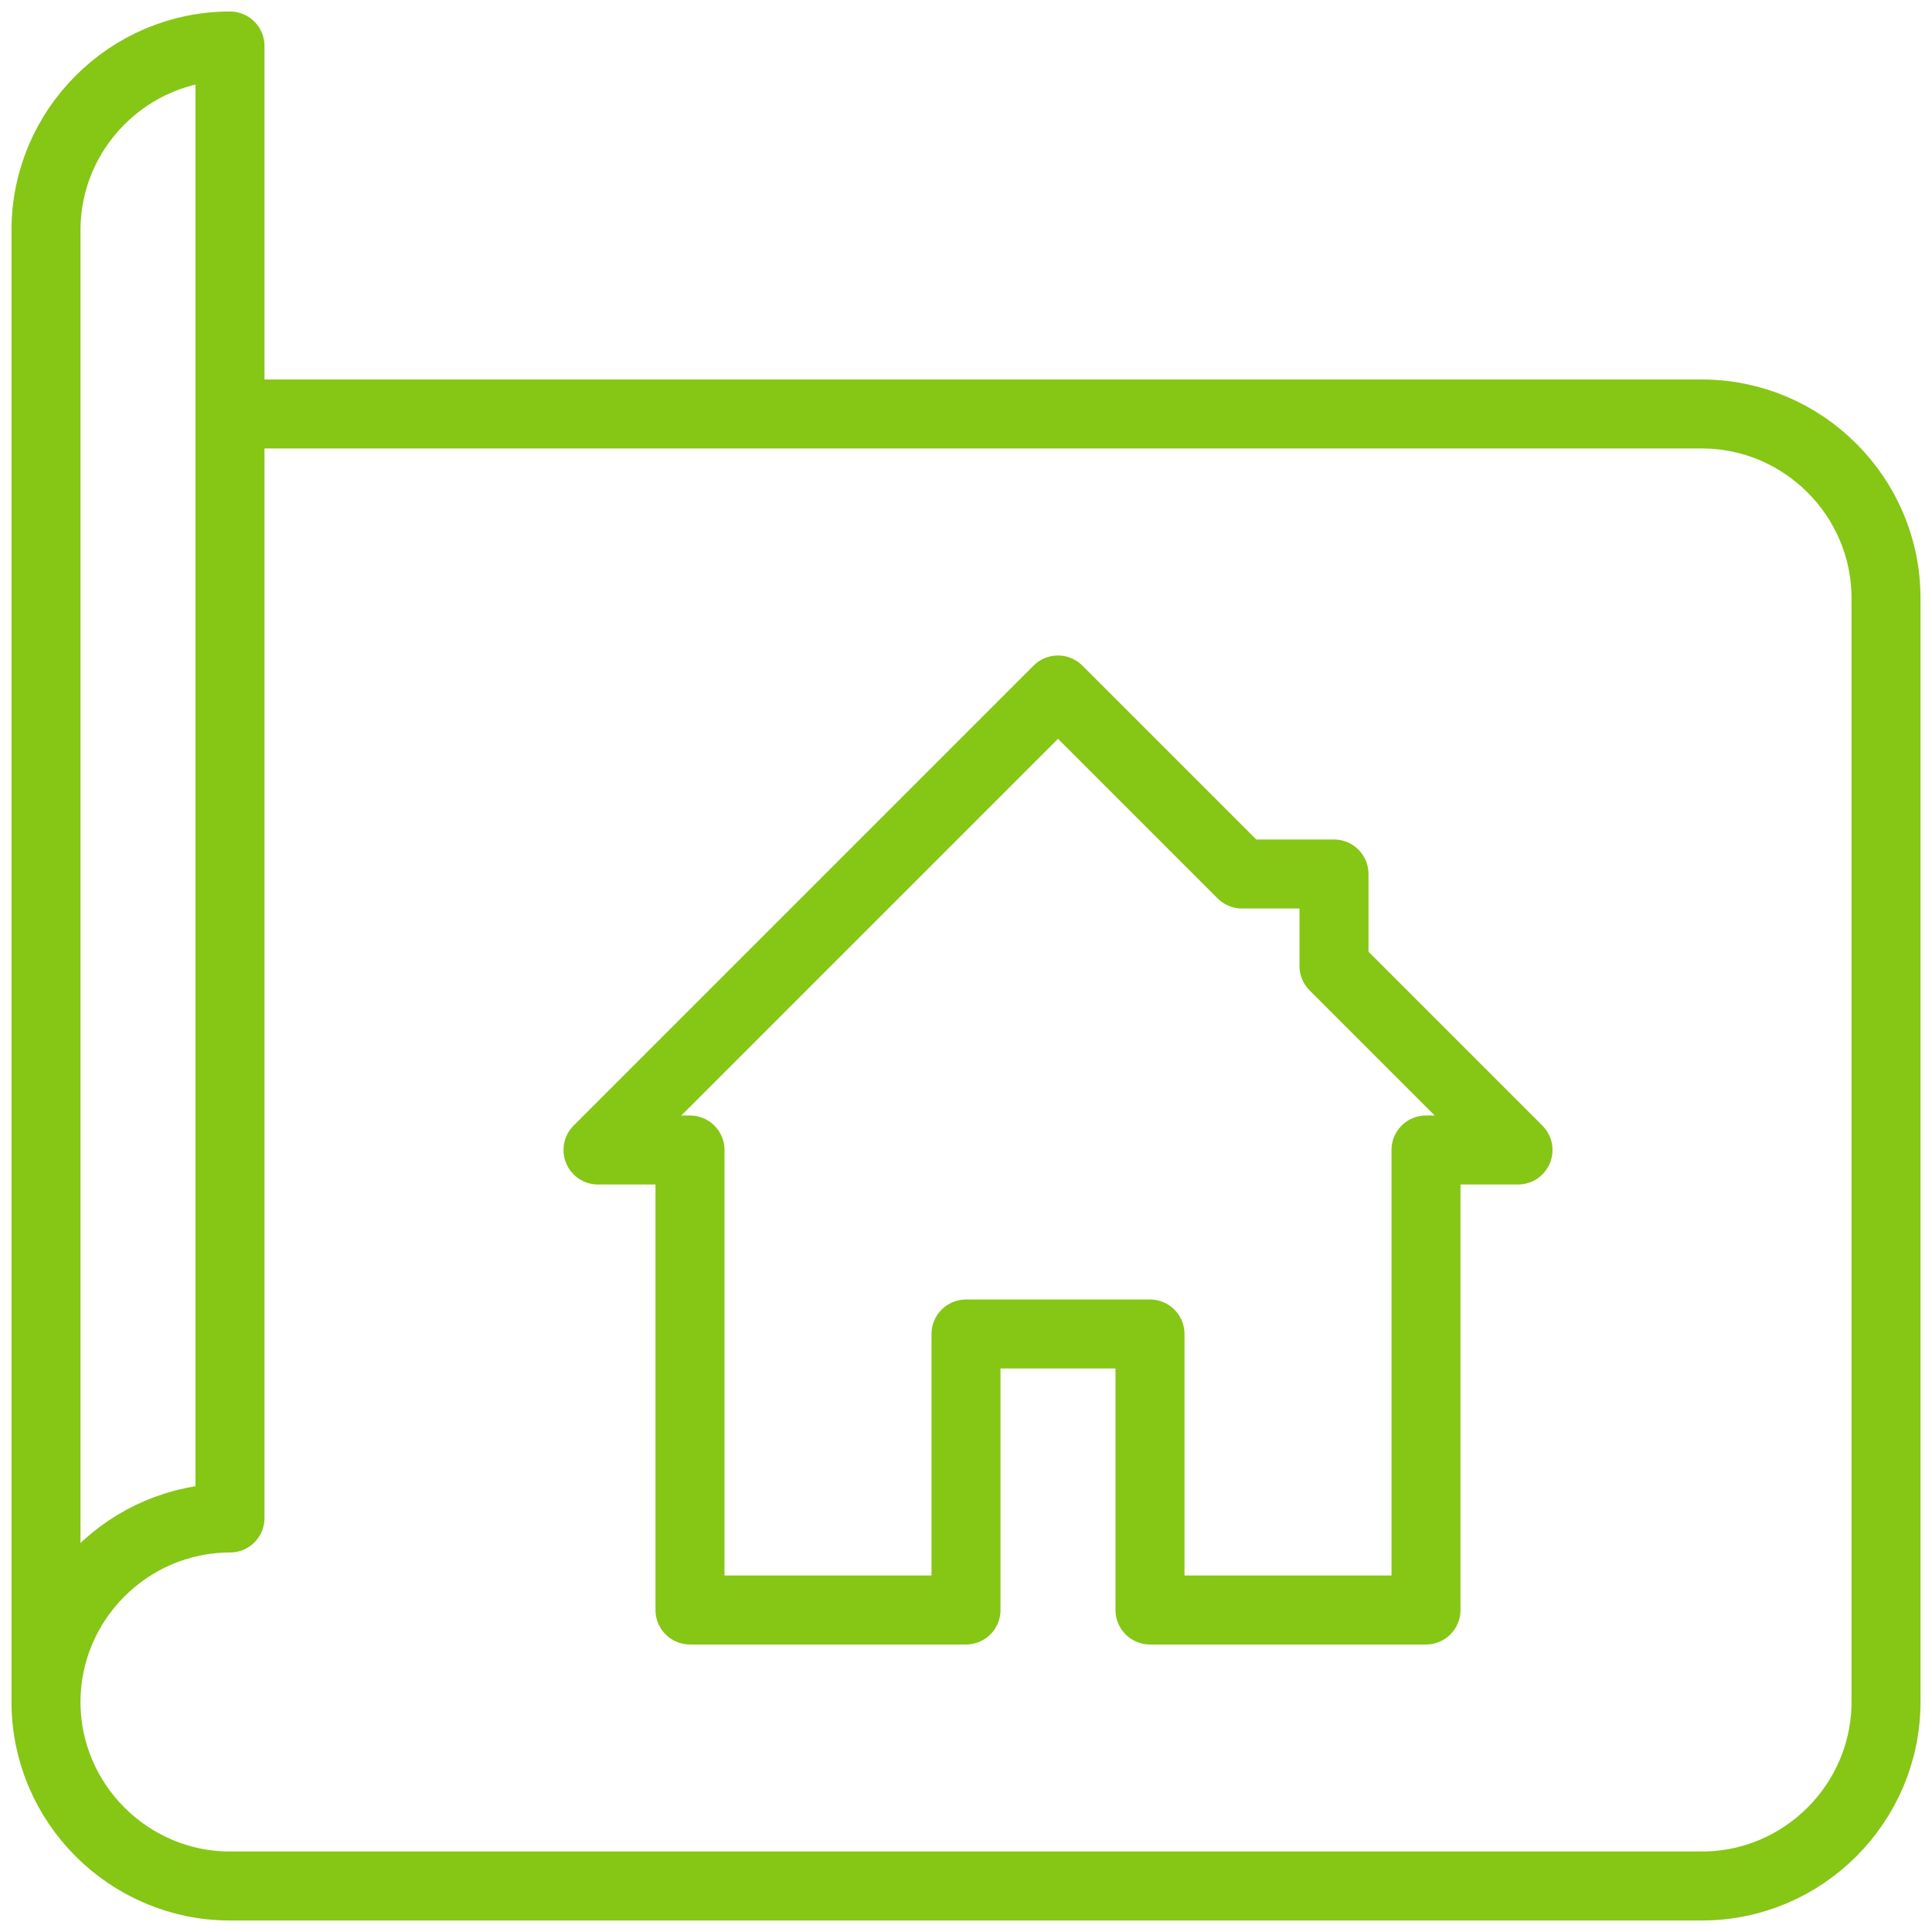
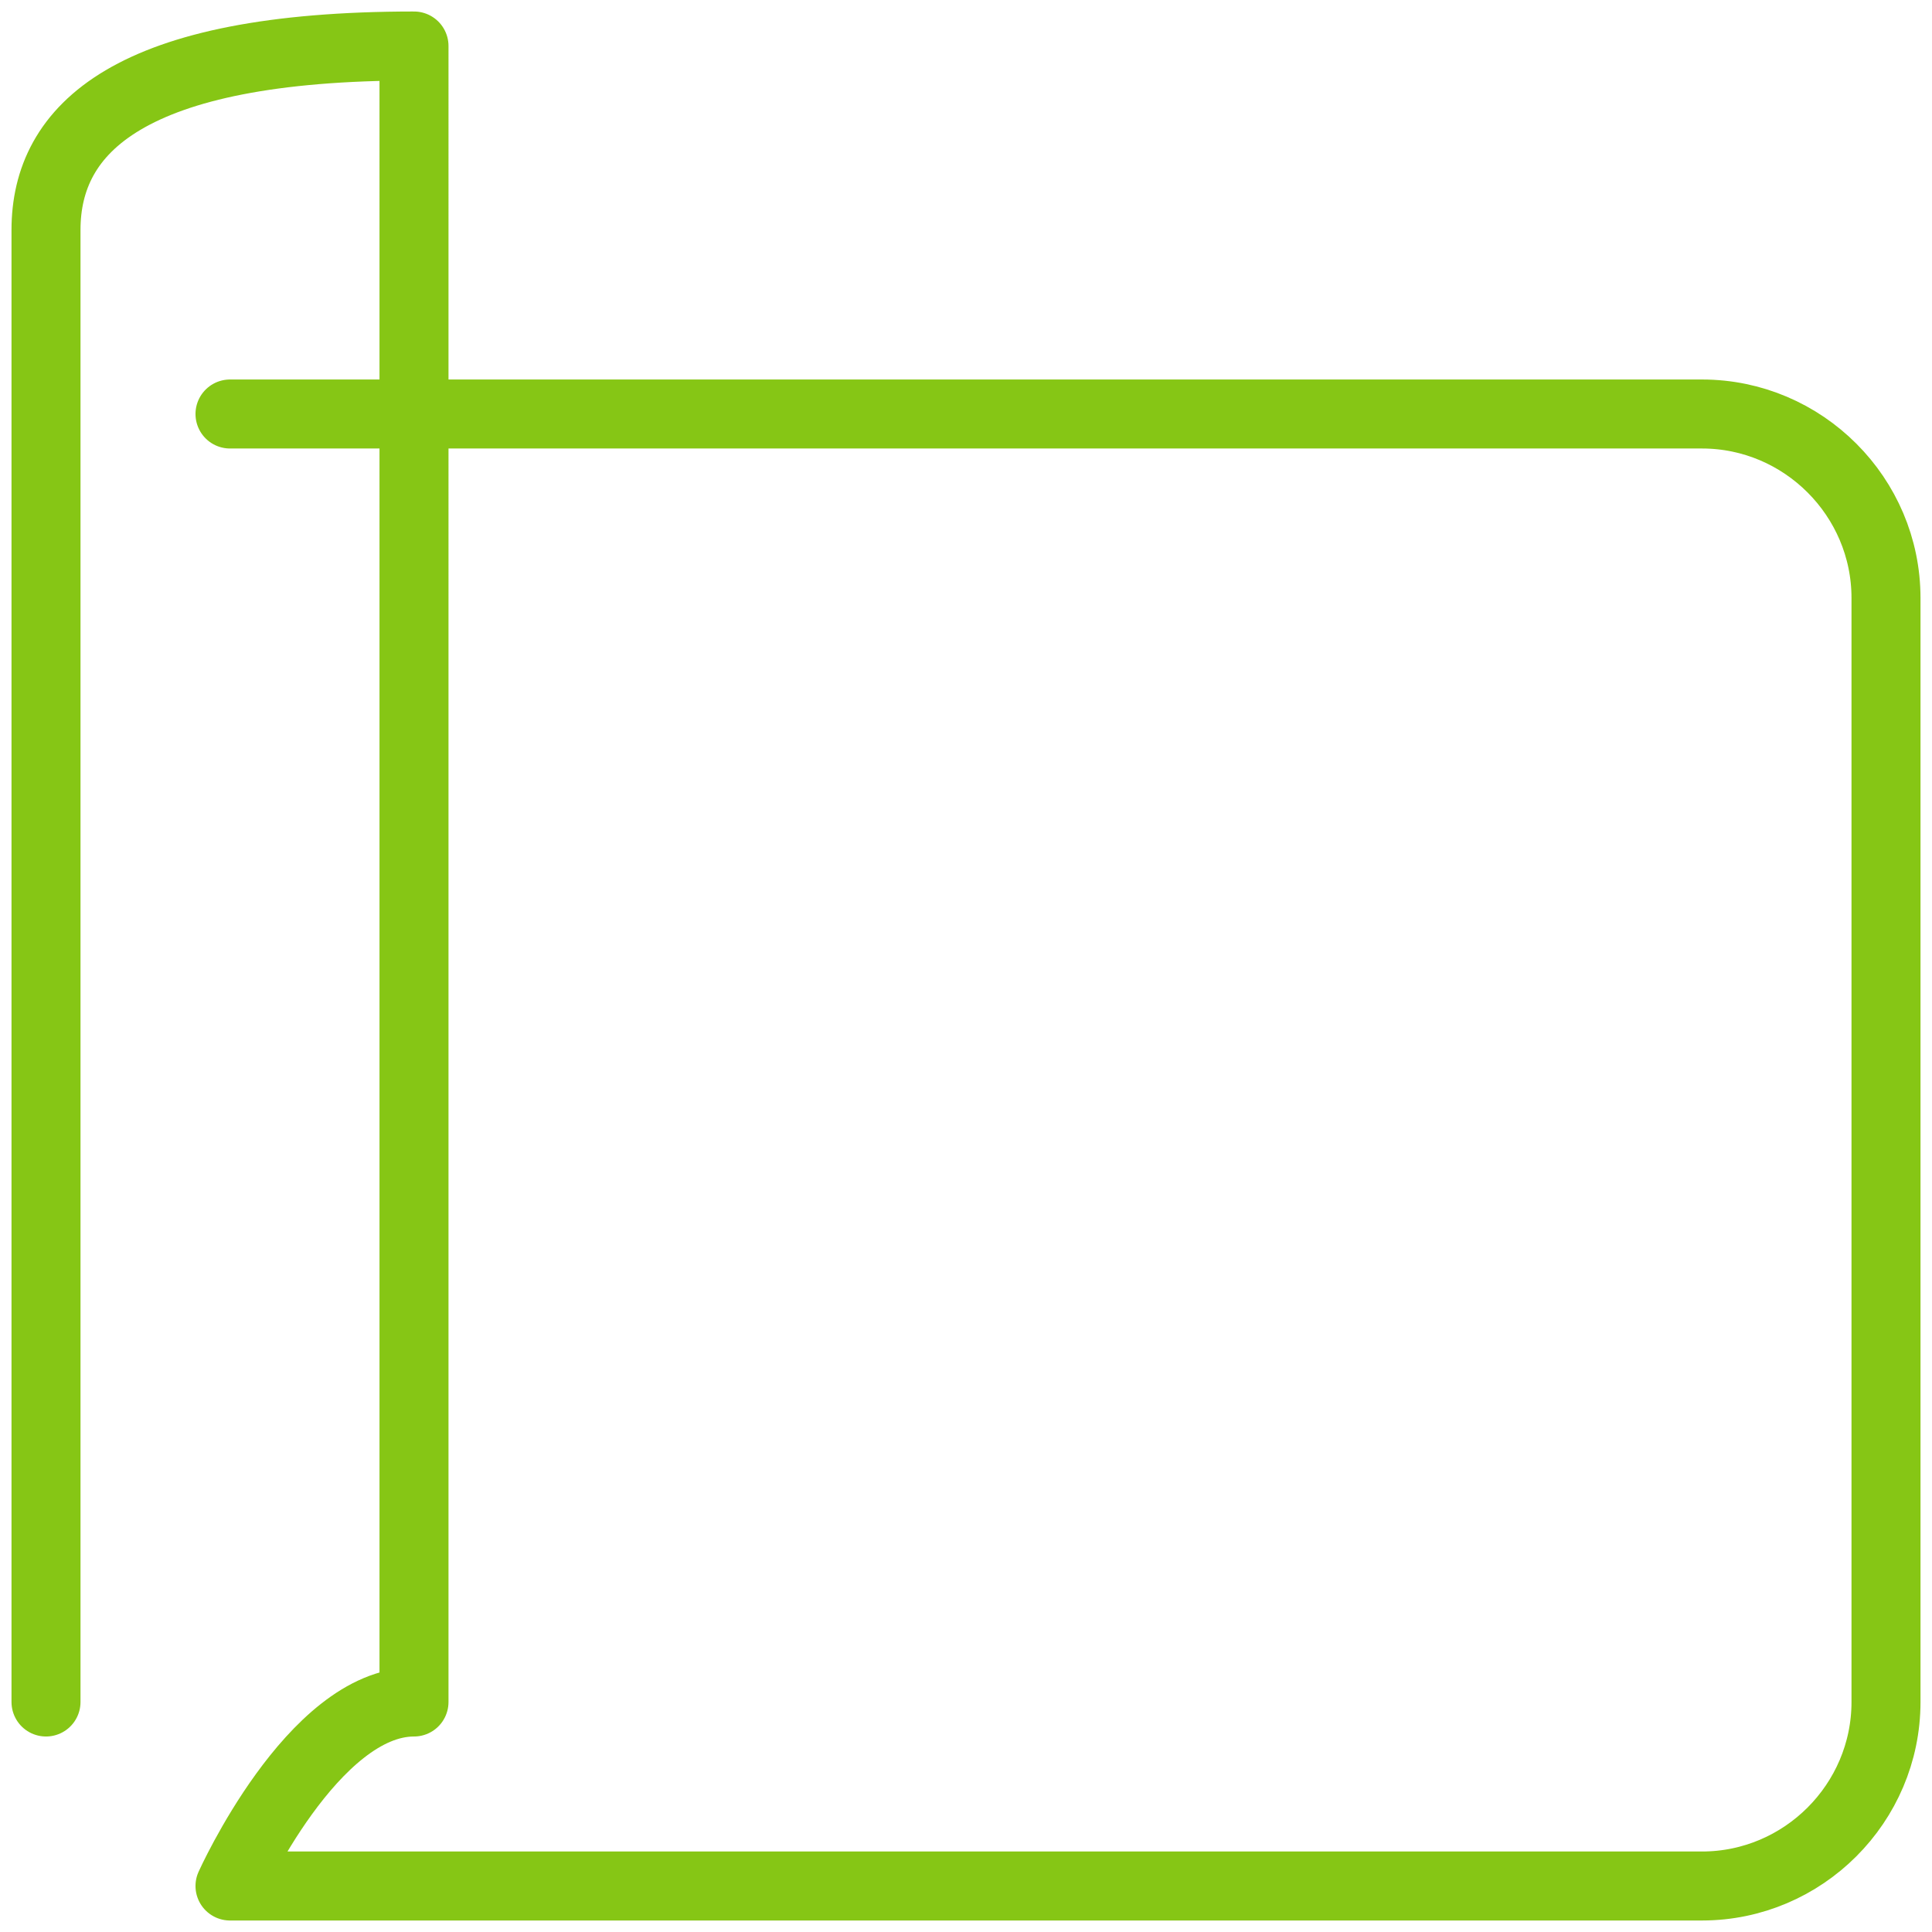
<svg xmlns="http://www.w3.org/2000/svg" id="Layer_2" data-name="Layer 2" viewBox="0 0 42 42">
  <defs>
    <style>
      .cls-1, .cls-2 {
        fill: none;
      }

      .cls-2 {
        stroke: #86c615;
        stroke-linecap: round;
        stroke-linejoin: round;
        stroke-width: 1.5px;
      }
    </style>
  </defs>
  <g id="Layer_1-2" data-name="Layer 1">
    <g>
      <g>
-         <path class="cls-2" d="M5,9h32c2.2,0,4,1.8,4,4v24c0,2.2-1.8,4-4,4H5c-2.2,0-4-1.8-4-4s1.8-4,4-4V1C2.8,1,1,2.8,1,5v32" />
-         <path class="cls-2" d="M23,15l4,4h2v2l4,4h-2v10h-6v-6h-4v6h-6v-10h-2l10-10Z" />
+         <path class="cls-2" d="M5,9h32c2.2,0,4,1.8,4,4v24c0,2.2-1.8,4-4,4H5s1.8-4,4-4V1C2.8,1,1,2.8,1,5v32" />
      </g>
-       <rect class="cls-1" width="42" height="42" />
    </g>
  </g>
</svg>